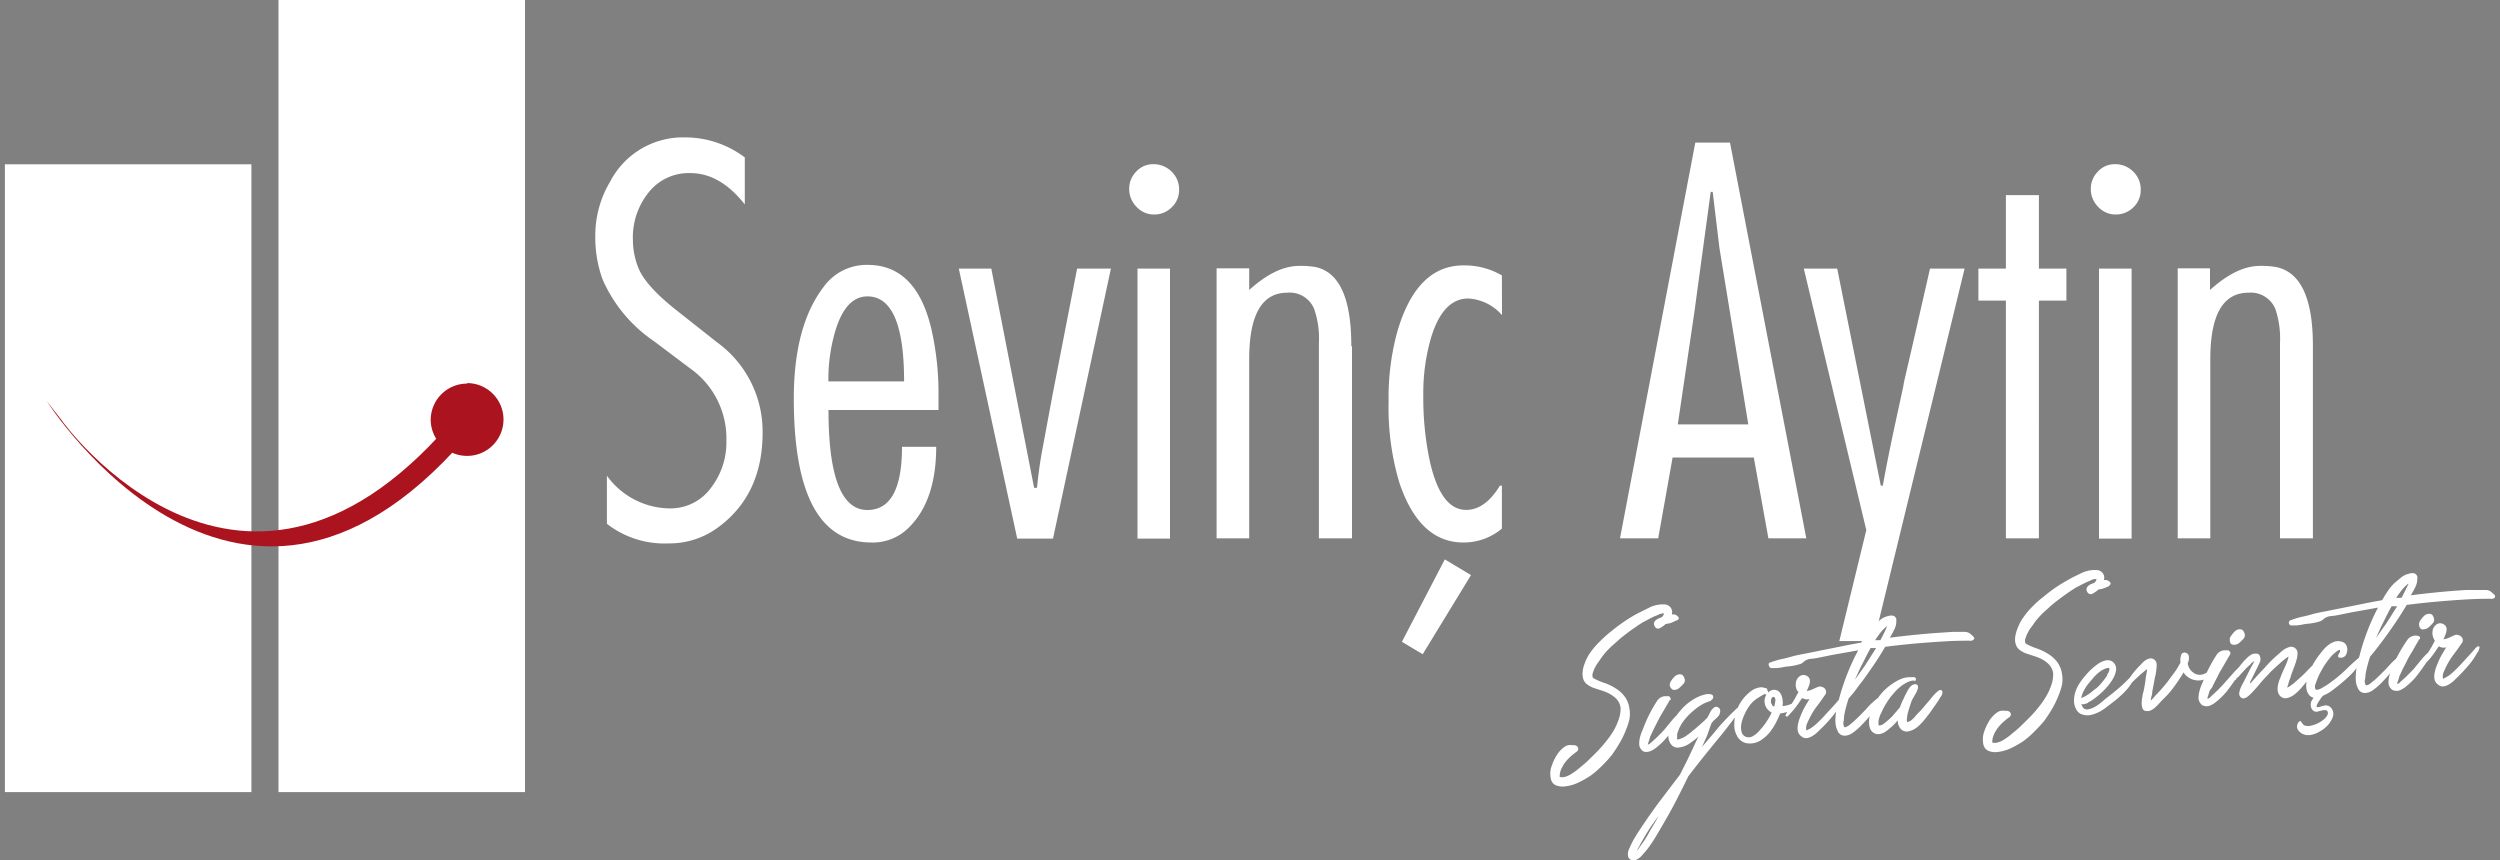
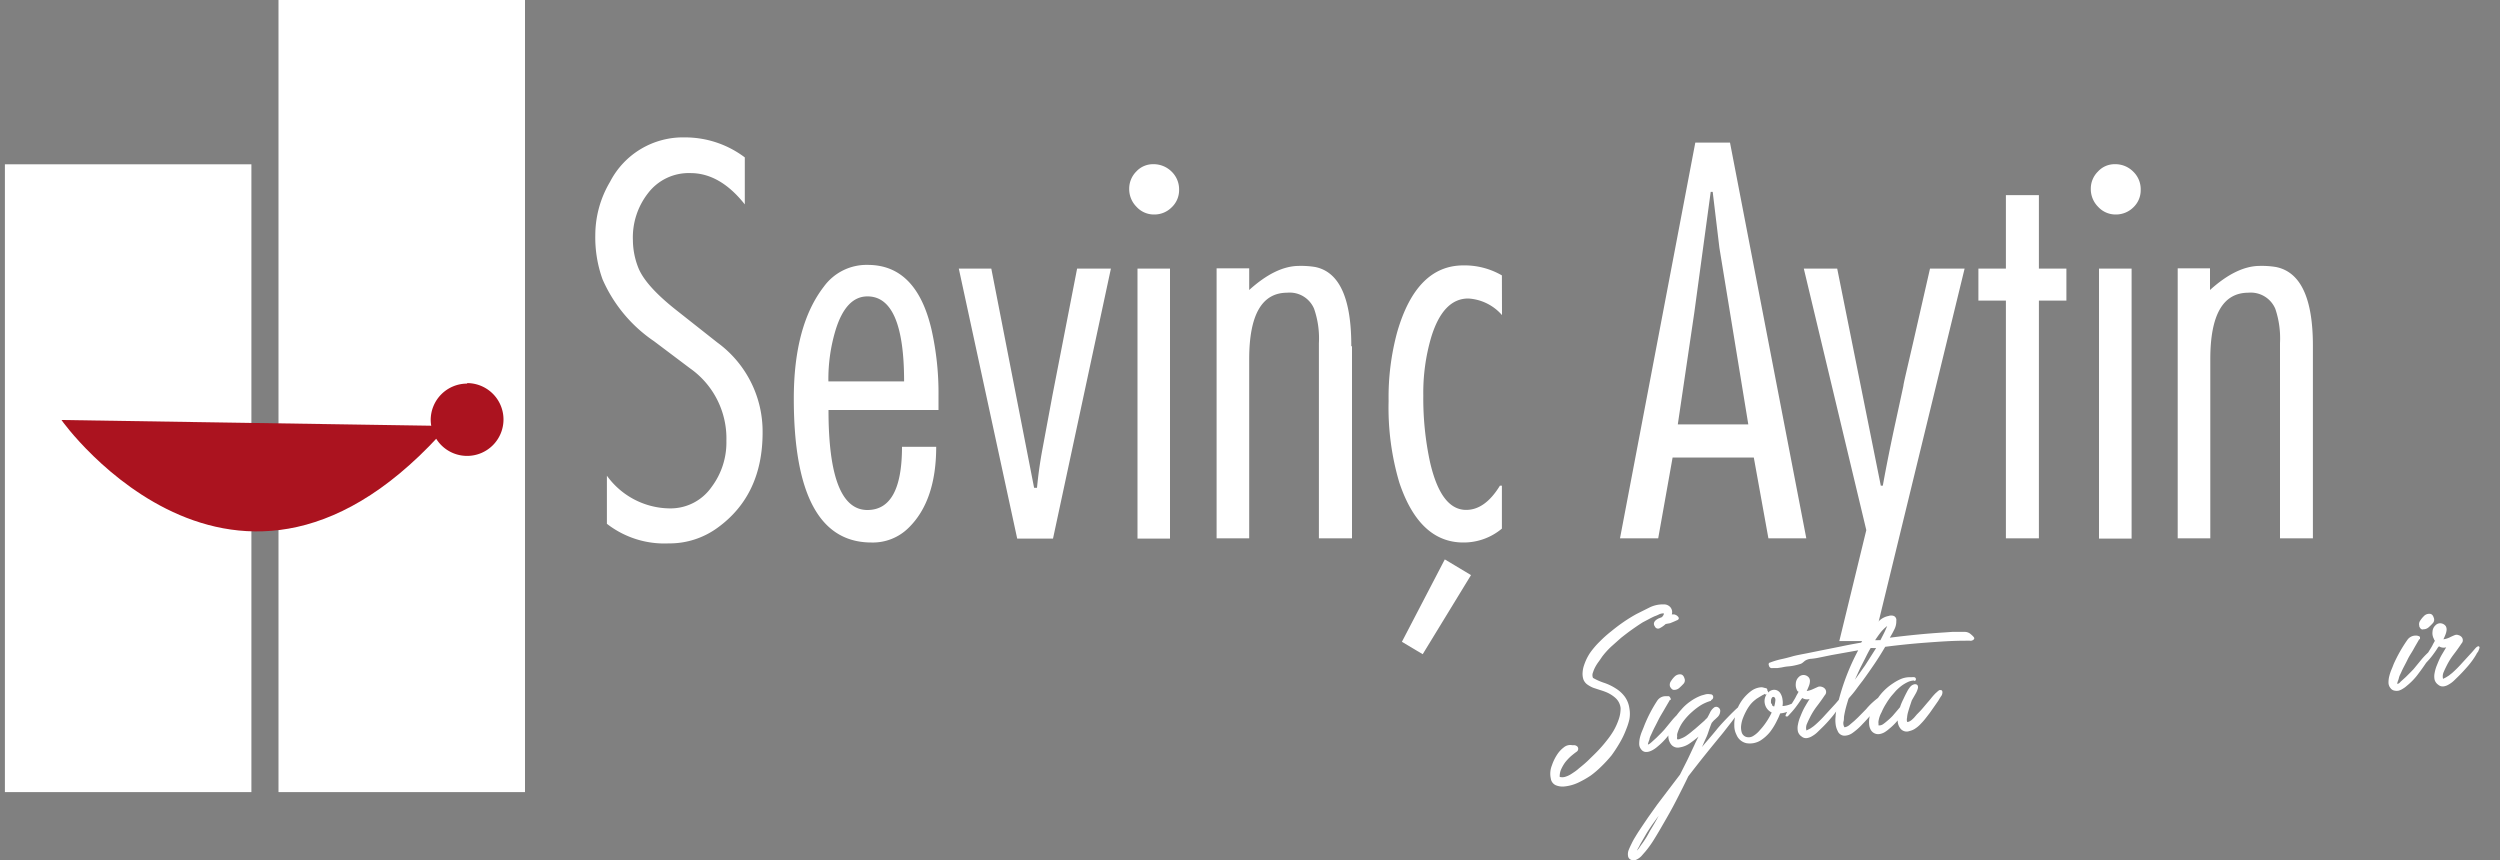
<svg xmlns="http://www.w3.org/2000/svg" id="Layer_1" data-name="Layer 1" viewBox="0 0 250 86">
  <rect x="0" y="0" width="250" height="86" fill="#808080" stroke="none" />
  <defs>
    <style>.cls-1{fill:#fff;}.cls-2,.cls-3{fill:#ab131f;}.cls-3{fill-rule:evenodd;}</style>
  </defs>
  <path class="cls-1" d="M231.29,34.6V53.83H228V34.31a9.22,9.22,0,0,0-.47-3.43,2.66,2.66,0,0,0-2.68-1.61c-2.55,0-3.82,2.21-3.82,6.65V53.83h-3.26v-27H221V29c1.77-1.6,3.43-2.41,5-2.41a8.71,8.71,0,0,1,1.59.11q3.71.74,3.7,7.9M211.48,16.42a2.51,2.51,0,0,1,1.83.73,2.44,2.44,0,0,1,.76,1.84,2.35,2.35,0,0,1-.74,1.75,2.47,2.47,0,0,1-1.75.71,2.36,2.36,0,0,1-1.76-.76,2.51,2.51,0,0,1-.74-1.81,2.4,2.4,0,0,1,.72-1.73A2.24,2.24,0,0,1,211.48,16.42Zm1.68,10.44v27H209.9v-27Zm-6.52,0v3.2h-2.75V53.83h-3.3V30.06h-2.75v-3.2h2.75V19.51h3.3v7.35Zm-13.64,0h3.46l-9.07,37.25h-3.46l2.7-11.1-6.25-26.15h3.34l4.36,21.71h.2c.36-2,.8-4.19,1.29-6.43.13-.6.39-1.79.77-3.56,0-.18.36-1.66,1-4.44ZM167.78,42.44h7.05l-2.89-17.66-.67-5.59h-.2l-1.64,12.07ZM173,14.26l7.63,39.57h-3.79l-1.46-8.08h-8.12l-1.44,8.08H162l7.53-39.57Zm-25.9,43.25-4.83,7.91-2.08-1.24,4.29-8.24Zm3.1-26a4.85,4.85,0,0,0-3.37-1.66q-2.51,0-3.7,3.84a19.75,19.75,0,0,0-.8,5.87A30.27,30.27,0,0,0,143,46.2c.73,3.19,1.93,4.79,3.62,4.79,1.25,0,2.38-.8,3.37-2.42h.2v4.29a5.94,5.94,0,0,1-3.85,1.39q-4.4,0-6.41-6a26.33,26.33,0,0,1-1.07-8.14,24.78,24.78,0,0,1,.87-6.94q1.93-6.63,6.61-6.63a7.44,7.44,0,0,1,3.85,1Zm-15,3.14V53.83h-3.31V34.31a9,9,0,0,0-.48-3.43,2.64,2.64,0,0,0-2.68-1.61c-2.54,0-3.81,2.21-3.81,6.65V53.83h-3.26v-27h3.26V29c1.77-1.6,3.43-2.41,5-2.41a8.76,8.76,0,0,1,1.6.11Q135.14,27.44,135.13,34.6ZM115.31,16.42a2.55,2.55,0,0,1,1.84.73,2.47,2.47,0,0,1,.76,1.84,2.36,2.36,0,0,1-.75,1.75,2.43,2.43,0,0,1-1.75.71,2.35,2.35,0,0,1-1.75-.76,2.51,2.51,0,0,1-.74-1.81,2.43,2.43,0,0,1,.71-1.73A2.27,2.27,0,0,1,115.31,16.42ZM117,26.86v27h-3.25v-27Zm-9.29,0h3.38l-5.79,27h-3.58l-5.84-27h3.25l4.28,21.92h.29c.11-1.16.28-2.47.55-3.9l1-5.38ZM90.41,38.14q0-8.51-3.67-8.5-2.14,0-3.18,3.36a16.94,16.94,0,0,0-.72,5.14Zm-.21,6.54h3.42c0,3.61-.93,6.32-2.77,8.11a5.07,5.07,0,0,1-3.7,1.46q-7.77,0-7.77-14.4,0-7.29,3-11.18a5.28,5.28,0,0,1,4.4-2.18q4.86,0,6.37,6.46a28.94,28.94,0,0,1,.7,6.67V41h-11q0,10,3.89,10Q90.2,51,90.2,44.68Zm-29.51,7.7V47.57A7.84,7.84,0,0,0,67,50.84a5,5,0,0,0,4.15-2.13,7.42,7.42,0,0,0,1.49-4.63A8.57,8.57,0,0,0,69,36.83l-3.6-2.71a14.47,14.47,0,0,1-5.15-6.2,12.37,12.37,0,0,1-.72-4.42A10.46,10.46,0,0,1,61,18.19a8.2,8.2,0,0,1,7.48-4.45,9.91,9.91,0,0,1,6,2v4.7c-1.65-2.09-3.47-3.13-5.43-3.13a5.11,5.11,0,0,0-4.24,2A7.17,7.17,0,0,0,63.29,24a7.62,7.62,0,0,0,.52,2.72c.46,1.21,1.73,2.64,3.79,4.27l4.13,3.26a11,11,0,0,1,4.53,9q0,6.24-4.47,9.5a8.14,8.14,0,0,1-4.93,1.59A9.36,9.36,0,0,1,60.69,52.38Z" />
  <path class="cls-1" d="M191.43,68.05a1.6,1.6,0,0,0-.66.16,3.9,3.9,0,0,0-.62.37,5.27,5.27,0,0,0-.56.5l-.46.53a7,7,0,0,0-.53.77,5.6,5.6,0,0,0-.44.84,2.66,2.66,0,0,0-.31.9.74.74,0,0,0,0,.22c0,.12,0,.19,0,.2a.69.69,0,0,0,.47-.13,4.84,4.84,0,0,0,.39-.31,5.35,5.35,0,0,0,.55-.51l.47-.55.27-.32a5.48,5.48,0,0,1,.33-.79c.12-.26.24-.51.37-.75a2.6,2.6,0,0,1,.31-.48.75.75,0,0,1,.47-.28c.23,0,.34.1.32.37a2.26,2.26,0,0,1-.26.62l-.36.63-.2.6c-.06.19-.12.38-.17.56a2.54,2.54,0,0,0-.1.55.92.92,0,0,0,0,.44.42.42,0,0,0,.27-.07,1.08,1.08,0,0,0,.28-.21,2,2,0,0,0,.25-.26l.18-.21c.19-.19.37-.37.54-.57l.49-.58c.15-.17.29-.33.42-.5a6.14,6.14,0,0,1,.42-.47l.16-.14a1.56,1.56,0,0,1,.2-.16.31.31,0,0,1,.2,0q.09,0,.12.15a.66.66,0,0,1-.15.48c-.13.2-.21.34-.27.44l-.84,1.2-.41.53a6.3,6.3,0,0,1-.48.55,2.87,2.87,0,0,1-.53.46,1.61,1.61,0,0,1-.6.27.8.8,0,0,1-.87-.19,1.28,1.28,0,0,1-.32-.87,6,6,0,0,1-.66.68l-.32.27a3.27,3.27,0,0,1-.36.25,1.49,1.49,0,0,1-.4.15.86.86,0,0,1-.42,0,.85.85,0,0,1-.53-.4,1.35,1.35,0,0,1-.17-.63,2.54,2.54,0,0,1,.06-.72,3.91,3.91,0,0,1,.2-.63,5.75,5.75,0,0,1,.86-1.53,5.37,5.37,0,0,1,1.28-1.15,4.55,4.55,0,0,1,.78-.43,2.28,2.28,0,0,1,.86-.18h.24a1,1,0,0,1,.24,0,.19.19,0,0,1,.16.21.15.15,0,0,1-.18.16m-2.69-5.49a3.79,3.79,0,0,0-.67.66c-.2.26-.38.52-.54.76l.27,0a2.06,2.06,0,0,1,.26,0c.21-.41.36-.7.45-.89Zm-3.23,5.37c.34-.46.66-.93,1-1.4l.56-.88.56-.88-.28,0a1.17,1.17,0,0,0-.27,0c-.19.32-.36.65-.53,1l-.51,1Zm-8.57-1.68a7.67,7.67,0,0,1,1.15-.36c.39-.08.78-.18,1.16-.29s1-.22,1.46-.31l1.43-.29,2-.4c.65-.14,1.31-.26,2-.38.17-.29.35-.59.54-.87a4,4,0,0,1,.63-.78c.21-.19.45-.39.72-.61a1.81,1.81,0,0,1,.84-.4.77.77,0,0,1,.54,0,.44.44,0,0,1,.24.48,1.73,1.73,0,0,1-.2.87,9.13,9.13,0,0,1-.45.82c.92-.12,1.84-.22,2.75-.31s1.83-.16,2.77-.22l.71-.05.7,0h.62a.91.91,0,0,1,.57.25,1.82,1.82,0,0,1,.25.24c.1.11.1.2,0,.29a.46.46,0,0,1-.38.1,3.36,3.36,0,0,0-.4,0c-1.37,0-2.71.1-4.05.2s-2.67.24-4,.41c-.34.58-.7,1.16-1.08,1.72s-.78,1.13-1.18,1.68c-.22.28-.44.57-.65.86s-.45.57-.7.85a.54.54,0,0,0-.08.15c-.08.27-.16.53-.23.79s-.13.54-.18.82,0,.37-.07.61a.76.76,0,0,0,.1.57,1,1,0,0,0,.52-.25l.46-.39c.18-.17.36-.33.52-.5l.52-.53a2.85,2.85,0,0,0,.29-.32c.16-.17.32-.34.51-.51s.36-.31.52-.43.26-.13.31-.06a.27.27,0,0,1,0,.27c-.06.11-.1.19-.13.26a3.17,3.17,0,0,1-.37.58c-.14.19-.29.37-.44.55s-.57.67-.9,1a6.21,6.21,0,0,1-1,.89,1.41,1.41,0,0,1-.83.28.74.74,0,0,1-.67-.49,1.92,1.92,0,0,1-.2-.68,3.14,3.14,0,0,1,0-.75c0-.26.06-.51.1-.75s.11-.47.16-.68a22.65,22.65,0,0,1,2-5.19l-2.69.48-1.32.27a6.34,6.34,0,0,1-.69.1,1.25,1.25,0,0,0-.64.21l-.19.16a.84.84,0,0,1-.21.13,5.64,5.64,0,0,1-.64.17,4.41,4.41,0,0,1-.62.09,4.58,4.58,0,0,0-.63.1l-.47.07-.48,0a.29.29,0,0,1-.34-.24A.27.27,0,0,1,176.94,66.25Zm1.65,5.2a7.57,7.57,0,0,1,.41-.8l.48-.78a3.65,3.65,0,0,0,.18-.34c.06-.11.13-.22.19-.34s-.08-.07-.1-.15a1.2,1.2,0,0,1-.15-.73.94.94,0,0,1,.3-.65.66.66,0,0,1,.67-.17.68.68,0,0,1,.36.26.61.61,0,0,1,.08.38,1.34,1.34,0,0,1-.11.45,5,5,0,0,1-.21.48,2.09,2.09,0,0,0,.63-.19l.51-.23a.56.56,0,0,1,.36,0,.64.64,0,0,1,.3.17.47.47,0,0,1,.14.32.45.45,0,0,1-.13.35c-.25.38-.51.74-.78,1.09a7,7,0,0,0-.7,1.12c-.09.18-.19.38-.29.62a1,1,0,0,0-.08.64c0,.06,0,.07.13,0l.29-.15.3-.21.18-.15a11,11,0,0,0,1-1l1-1.09.31-.36c.15-.17.27-.25.37-.22s.08.07.07.15a1.17,1.17,0,0,1-.09.24,1.41,1.41,0,0,1-.13.24.94.94,0,0,0-.1.17,7.85,7.85,0,0,1-.84,1.17c-.32.38-.64.73-1,1.07l-.4.39a2.59,2.59,0,0,1-.5.37,1.32,1.32,0,0,1-.54.2.68.68,0,0,1-.52-.16.89.89,0,0,1-.37-.51,1.62,1.62,0,0,1,0-.66,3.9,3.9,0,0,1,.19-.69c.09-.22.17-.42.25-.6a5.75,5.75,0,0,1,.34-.65c.12-.21.25-.42.39-.64a.88.88,0,0,1-.73-.1l-.1.12c-.15.23-.3.45-.45.65a6.89,6.89,0,0,1-.49.61l-.41.45a.28.28,0,0,1-.2,0C178.55,71.6,178.54,71.55,178.59,71.45Zm-1.38-1a.32.32,0,0,0,.23.16,3.05,3.05,0,0,0,.12-.64c0-.18-.06-.29-.19-.32a.18.18,0,0,0-.17.1.62.62,0,0,0-.08.24,2.44,2.44,0,0,0,0,.27A.47.47,0,0,0,177.21,70.43Zm-.79-1.05-.16.08-.3.18-.29.18-.15.12a2.9,2.9,0,0,0-.52.53,4.44,4.44,0,0,0-.39.63,5.92,5.92,0,0,0-.27.59,2.94,2.94,0,0,0-.2.76,1.71,1.71,0,0,0,.05.72.69.69,0,0,0,.44.46.85.85,0,0,0,.67-.07A2.62,2.62,0,0,0,176,73a6.29,6.29,0,0,0,.65-.83,6.65,6.65,0,0,0,.52-.92,1.24,1.24,0,0,1-.68-.85,1.2,1.2,0,0,1,.3-1.12.84.84,0,0,1,.67-.3.73.73,0,0,1,.6.39,1.42,1.42,0,0,1,.19.58,1.78,1.78,0,0,1,0,.65h.07a2.38,2.38,0,0,0,.6-.13,5.55,5.55,0,0,0,.56-.24l.12-.08a.24.24,0,0,1,.14-.06c.1,0,.15,0,.13.07a.36.36,0,0,1-.06.2,2.58,2.58,0,0,1-.79.68,2.43,2.43,0,0,1-1,.3l-.15.36c-.05.11-.1.22-.15.31A6.47,6.47,0,0,1,177,73.2a4,4,0,0,1-1,.88,2.07,2.07,0,0,1-1.35.24,1.39,1.39,0,0,1-1-.84,2,2,0,0,1-.22-.94,3.71,3.71,0,0,1,.11-1,3.86,3.86,0,0,1,.35-1,4.15,4.15,0,0,1,.54-.8,4.41,4.41,0,0,1,.7-.65,1.92,1.92,0,0,1,.86-.35.9.9,0,0,1,.29,0l.26.07c.14,0,.2.1.2.25A.21.21,0,0,1,176.42,69.38ZM165,83.08c.32-.52.61-1,.87-1.51l-.67.93c-.21.32-.43.63-.64,1l-.58,1a.89.89,0,0,1-.12.24,3.24,3.24,0,0,0-.17.32,2.31,2.31,0,0,0,.24-.29l.19-.28c.16-.21.31-.43.45-.65S164.88,83.31,165,83.08Zm6.1-13a4.27,4.27,0,0,0-1,.43,6.52,6.52,0,0,0-.85.64,6,6,0,0,0-.93,1,3.89,3.89,0,0,0-.6,1.25,1.1,1.1,0,0,0,0,.27.53.53,0,0,0,0,.26s.09,0,.18,0l.18-.07a2.35,2.35,0,0,0,.64-.35,6.26,6.26,0,0,0,.57-.45c.2-.15.39-.32.58-.49l.58-.51a2.23,2.23,0,0,1,.23-.23l.06-.07c.09-.16.18-.33.27-.52a1.33,1.33,0,0,1,.35-.45.37.37,0,0,1,.46-.05.4.4,0,0,1,.2.41.85.85,0,0,1-.23.52q-.21.21-.42.39l-.2.23c-.13.31-.23.61-.32.87a4.89,4.89,0,0,1-.3.75l-.18.4a3.52,3.52,0,0,1-.18.4c.48-.58,1-1.16,1.45-1.72s1-1.12,1.52-1.65l.39-.38.4-.36a.23.23,0,0,1,.14,0s.06,0,.05.11,0,.1-.06.17L174,71c-.26.4-.54.79-.82,1.16l-.88,1.13c-.6.73-1.19,1.45-1.76,2.16s-1.14,1.44-1.71,2.18c-.4.84-.82,1.66-1.24,2.48s-.88,1.62-1.34,2.41c-.26.46-.53.91-.8,1.35a10.39,10.39,0,0,1-.9,1.27l-.42.48a1.73,1.73,0,0,1-.52.36.74.74,0,0,1-.51,0,.48.48,0,0,1-.3-.41,1.14,1.14,0,0,1,.08-.6c.08-.2.17-.39.26-.57a6.8,6.8,0,0,1,.38-.7c.14-.23.28-.46.43-.68.28-.43.57-.85.86-1.28l.91-1.28,1.13-1.49L168,77.46l.73-1.45c.24-.49.47-1,.7-1.48.06-.14.13-.29.2-.43l.22-.44a9.8,9.8,0,0,1-.88.68,2.37,2.37,0,0,1-1,.4.84.84,0,0,1-.86-.3,1.33,1.33,0,0,1-.26-1,3.5,3.5,0,0,1,.45-1.33,5.72,5.72,0,0,1,.82-1.14,4.65,4.65,0,0,1,.93-.84,4.59,4.59,0,0,1,1.09-.58l.43-.12a1.07,1.07,0,0,1,.46,0,.26.26,0,0,1,.29.26A.3.3,0,0,1,171.12,70ZM167,68.65a.62.62,0,0,1,.1-.54,2.34,2.34,0,0,1,.36-.45.78.78,0,0,1,.54-.23c.21,0,.36.13.44.39a.51.51,0,0,1-.09.56,6,6,0,0,1-.44.43.79.79,0,0,1-.5.18C167.26,69,167.12,68.88,167,68.65Zm0,1.32c-.18.32-.38.65-.58,1s-.39.64-.57,1-.21.42-.32.63-.22.43-.32.66l-.15.32a1.35,1.35,0,0,0-.11.32c0,.08-.06.17-.09.28a1.08,1.08,0,0,0-.07.27c.06,0,.17-.06.33-.2l.53-.48.51-.51.27-.29.82-1a8.22,8.22,0,0,1,.89-.88.14.14,0,0,1,.21,0,.2.2,0,0,1,0,.17l-.08.14-.33.55a6.12,6.12,0,0,1-.37.57c-.25.38-.53.76-.83,1.15a6.87,6.87,0,0,1-1,1,2.65,2.65,0,0,1-.35.26,1.9,1.9,0,0,1-.43.21,1,1,0,0,1-.45.05.61.61,0,0,1-.39-.25.85.85,0,0,1-.2-.55,2.59,2.59,0,0,1,.08-.66,4.51,4.51,0,0,1,.22-.65c.09-.21.16-.39.22-.55a14.14,14.14,0,0,1,1.29-2.47,1,1,0,0,1,.8-.44h.16l.19,0a.25.25,0,0,1,.12.11S167.12,69.89,167.07,70Zm.69-7.94-.34.15-.34.14-.44.08a2.52,2.52,0,0,1-.6.42.34.34,0,0,1-.48-.17.44.44,0,0,1-.09-.36.56.56,0,0,1,.17-.26,1.17,1.17,0,0,1,.3-.19l.33-.13.12-.16a.38.38,0,0,0,.07-.21,1,1,0,0,0-.49.1,3.46,3.46,0,0,1-.45.19c-.2.09-.4.19-.58.29l-.59.31c-.37.23-.73.48-1.1.74s-.71.53-1.07.81l-1,.89a8.21,8.21,0,0,0-.9,1c-.12.18-.24.36-.36.52a4.13,4.13,0,0,0-.34.54,3.3,3.3,0,0,0-.21.51.69.69,0,0,0,0,.55v0a6,6,0,0,0,1.13.5,5.2,5.2,0,0,1,1.14.55,3.28,3.28,0,0,1,.91.83,2.62,2.62,0,0,1,.46,1.17,3.07,3.07,0,0,1,0,1.09,6.36,6.36,0,0,1-.32,1,8.65,8.65,0,0,1-.64,1.34,14.27,14.27,0,0,1-.82,1.26c-.31.38-.64.74-1,1.09a9.47,9.47,0,0,1-1.08.93,9.58,9.58,0,0,1-1.27.72,4.23,4.23,0,0,1-1.41.38,1.77,1.77,0,0,1-.83-.13.86.86,0,0,1-.49-.67,2.22,2.22,0,0,1,.11-1.31,4.64,4.64,0,0,1,.59-1.18,2.79,2.79,0,0,1,.61-.63,1,1,0,0,1,.83-.21l.23,0a.44.44,0,0,1,.2.07.31.31,0,0,1,.17.28.34.34,0,0,1-.14.29c-.2.14-.4.3-.61.48a5.12,5.12,0,0,0-.55.59,4,4,0,0,0-.4.69,1.74,1.74,0,0,0-.15.77,1,1,0,0,0,.52,0,2.31,2.31,0,0,0,.52-.22c.17-.1.33-.21.49-.32a3.72,3.72,0,0,0,.4-.32c.35-.28.7-.57,1-.87s.66-.63,1-1,.5-.56.76-.89a8.55,8.55,0,0,0,.7-1,6.41,6.41,0,0,0,.5-1.1,3.35,3.35,0,0,0,.2-1.17,1.59,1.59,0,0,0-.51-1,3.26,3.26,0,0,0-.92-.58,6.55,6.55,0,0,0-.63-.22l-.67-.22a2.93,2.93,0,0,1-.6-.33,1.1,1.1,0,0,1-.39-.51,1.79,1.79,0,0,1-.08-.69,2.64,2.64,0,0,1,.13-.68,6,6,0,0,1,.26-.66,5.58,5.58,0,0,1,.34-.6,8.23,8.23,0,0,1,1-1.17,11.87,11.87,0,0,1,1.12-1q.62-.51,1.23-.93a15.27,15.27,0,0,1,1.31-.81l1.32-.66a3,3,0,0,1,1.41-.3.83.83,0,0,1,.68.31.76.76,0,0,1,.12.69h.23a.69.69,0,0,1,.35.18Q168,61.85,167.76,62Z" />
-   <path class="cls-1" d="M240.84,58.36a3.48,3.48,0,0,0-.67.66c-.2.26-.39.52-.55.76a1.24,1.24,0,0,0,.27,0l.27,0c.21-.41.35-.7.44-.88s.17-.35.24-.48m-3.24,5.37c.34-.46.66-.93,1-1.4l.56-.88c.18-.3.37-.59.56-.88l-.28,0a1.26,1.26,0,0,0-.28,0c-.18.32-.36.65-.53,1l-.5,1ZM229,62.05a8,8,0,0,1,1.15-.36c.39-.08.78-.18,1.16-.29s1-.22,1.46-.31l1.44-.29,2-.4c.66-.14,1.32-.26,2-.38.17-.29.35-.59.54-.87a4.88,4.88,0,0,1,.63-.78c.21-.19.45-.39.72-.61a1.89,1.89,0,0,1,.85-.4.77.77,0,0,1,.54,0,.44.44,0,0,1,.24.48,1.84,1.84,0,0,1-.2.87,9.13,9.13,0,0,1-.45.82c.92-.12,1.83-.22,2.74-.31s1.83-.16,2.77-.22l.72,0,.69,0h.62a.87.87,0,0,1,.57.25,1.84,1.84,0,0,1,.26.24.2.2,0,0,1,0,.29.44.44,0,0,1-.37.1,3.51,3.51,0,0,0-.41,0c-1.36,0-2.71.1-4,.2s-2.68.24-4,.41c-.34.58-.71,1.16-1.09,1.72s-.77,1.13-1.18,1.68l-.65.86c-.22.28-.45.57-.69.85a.35.35,0,0,0-.08.15c-.09.27-.16.53-.23.79s-.13.54-.18.82,0,.37-.08.61a.81.81,0,0,0,.1.57.93.93,0,0,0,.52-.25l.47-.39.52-.5.52-.53.29-.31a5,5,0,0,1,.51-.52c.19-.17.36-.31.52-.43s.25-.13.31-.06a.3.3,0,0,1,0,.27A1.37,1.37,0,0,0,240,66a3.82,3.82,0,0,1-.37.58l-.44.55c-.28.33-.58.67-.9,1a6.21,6.21,0,0,1-1,.89,1.43,1.43,0,0,1-.83.28.73.73,0,0,1-.67-.49,1.73,1.73,0,0,1-.2-.68,3.74,3.74,0,0,1,0-.75c0-.26.06-.51.11-.75s.1-.47.16-.68a22.16,22.16,0,0,1,1.94-5.19l-2.68.48-1.33.27a6.34,6.34,0,0,1-.69.1,1.24,1.24,0,0,0-.63.21,1,1,0,0,0-.19.16.91.91,0,0,1-.22.13,3.6,3.6,0,0,1-.64.17,4.21,4.21,0,0,1-.62.09,4.44,4.44,0,0,0-.62.1l-.48.07-.48,0a.27.27,0,0,1-.33-.24A.26.26,0,0,1,229,62.05Zm5,3.13,0-.19a.6.6,0,0,0-.27.1l-.21.17a3.32,3.32,0,0,0-.53.53c-.16.2-.31.4-.46.62s-.28.45-.4.67a5.52,5.52,0,0,0-.34.69c-.06.14-.14.34-.22.58a.67.67,0,0,0,0,.61h0a.38.38,0,0,0,.24,0,1.66,1.66,0,0,0,.31-.12l.3-.18.24-.14c.21-.14.41-.29.61-.44a6.39,6.39,0,0,0,.59-.47,13.1,13.1,0,0,0,1-.91c.32-.31.66-.61,1-.9a.48.48,0,0,1,.12-.1.47.47,0,0,1,.18-.12.2.2,0,0,1,.14,0s.06.07.05.16a1.15,1.15,0,0,1-.23.48c-.14.19-.25.33-.35.45a7.55,7.55,0,0,1-.9,1c-.34.32-.69.62-1.06.92l-.69.53a4.36,4.36,0,0,1-.82.45l-.15.17-.13.19-.18.28a1.59,1.59,0,0,0-.15.29.25.25,0,0,0,0,.21s0,0,0,0,0,0,0,0v0a.12.12,0,0,0,.11,0,.19.19,0,0,1,.11,0l.26-.09.29-.07a.7.7,0,0,1,.72.33.94.94,0,0,1,.07.9,2.69,2.69,0,0,1-.49.76,3.24,3.24,0,0,1-.51.44,5.45,5.45,0,0,1-.62.35,2.66,2.66,0,0,1-.67.18,1.29,1.29,0,0,1-.65-.1,1.15,1.15,0,0,1-.43-.31.71.71,0,0,1-.18-.52,1.3,1.3,0,0,1,.06-.19.56.56,0,0,1,.12-.2.22.22,0,0,1,.15-.08c.06,0,.1.05.14.15l.15.19a.29.29,0,0,0,.19.11,1.05,1.05,0,0,0,.61,0,2.9,2.9,0,0,0,.68-.24,3.39,3.39,0,0,0,.61-.4,1.66,1.66,0,0,0,.29-.34.47.47,0,0,0,.06-.43.22.22,0,0,0-.18-.13,1.22,1.22,0,0,0-.27,0l-.29.07-.23.06a.51.51,0,0,1-.46-.08.7.7,0,0,1-.25-.48.91.91,0,0,1,.1-.55l.18-.27a.75.75,0,0,1-.43-.25,1.26,1.26,0,0,1-.24-.44,1.9,1.9,0,0,1-.07-.54,4.41,4.41,0,0,1,.06-.55,5.6,5.6,0,0,1,.51-1.34,7.25,7.25,0,0,1,.77-1.2c.12-.16.26-.33.41-.51a3.27,3.27,0,0,1,.51-.47,2.14,2.14,0,0,1,.6-.31,1.16,1.16,0,0,1,.64,0,.71.71,0,0,1,.52.37,1,1,0,0,1,.06.67.78.78,0,0,1-.15.35.5.5,0,0,1-.3.2.56.56,0,0,1-.33,0c-.11,0-.14-.13-.08-.28Zm-10.83,2.68c.17-.31.35-.6.54-.88s.41-.56.65-.84q.18-.19.39-.39a2.36,2.36,0,0,1,.45-.33,1.2,1.2,0,0,1,.4-.06.38.38,0,0,1,.35.17.81.81,0,0,1,0,.77c-.12.27-.24.51-.36.74l-.29.59-.29.57a.59.59,0,0,1,0,.08.79.79,0,0,0,0,.09l.25-.28.61-.68.61-.65c.19-.21.39-.43.6-.64s.42-.41.63-.59.37-.33.57-.49a2,2,0,0,1,.64-.33.59.59,0,0,1,.57.09.6.6,0,0,1,.26.53,2.23,2.23,0,0,1-.08.6,8.09,8.09,0,0,1-.28.83l-.3.81c0,.13-.08.26-.13.4a2.77,2.77,0,0,0-.12.41l-.13.38a1.09,1.09,0,0,0,.32-.17,2.12,2.12,0,0,1,.28-.2l.46-.41.46-.41c.24-.23.48-.48.72-.73s.5-.49.76-.73a.73.73,0,0,1,.09-.09.53.53,0,0,1,.12-.1.24.24,0,0,1,.12,0s.06.05.07.13a.26.26,0,0,1-.08.2,1.26,1.26,0,0,0-.14.19c-.4.6-.81,1.17-1.23,1.72l-.5.6a5.46,5.46,0,0,1-.69.67,2,2,0,0,1-.77.38.73.73,0,0,1-.72-.25.84.84,0,0,1-.2-.44,1.48,1.48,0,0,1,0-.51,3,3,0,0,1,.13-.52c.06-.17.12-.32.17-.44.12-.32.27-.65.43-1a4.33,4.33,0,0,0,.35-1h0l0,0a2.77,2.77,0,0,0-.31.21l-.29.23-.77.69-.36.34q-.16.16-.33.36a12.4,12.4,0,0,0-.84.92c-.26.32-.54.63-.83.93l-.22.21a1.86,1.86,0,0,1-.28.21.75.75,0,0,1-.29.09.34.34,0,0,1-.29-.14.47.47,0,0,1-.13-.36,2.51,2.51,0,0,1,.1-.44c.06-.15.13-.3.2-.44l.2-.37.58-1.16.22-.4a3.29,3.29,0,0,0,.21-.42.05.05,0,0,1,0,0s0,0,0,0a1,1,0,0,0-.21.15c-.06,0-.12.12-.19.19a6.29,6.29,0,0,0-.73.73c-.11.11-.22.23-.32.35s-.22.22-.35.33,0,0,0,.06l-.06.06a.13.13,0,0,1-.19-.17ZM223,64.14a.59.59,0,0,1,.1-.54,2.57,2.57,0,0,1,.36-.44.7.7,0,0,1,.54-.23c.21,0,.36.12.44.38a.51.51,0,0,1-.09.56,5.93,5.93,0,0,1-.44.43.81.81,0,0,1-.5.18C223.18,64.48,223,64.37,223,64.14Zm0,1.32c-.19.33-.38.65-.58,1s-.39.64-.57,1l-.32.63c-.11.21-.22.42-.32.65A3.18,3.18,0,0,1,221,69a2.13,2.13,0,0,0-.11.33,2.82,2.82,0,0,1-.09.27,1,1,0,0,0-.06.27c.06,0,.17,0,.33-.2l.52-.48q.28-.27.51-.51l.27-.29.83-.94a8.31,8.31,0,0,1,.89-.89.13.13,0,0,1,.2,0,.16.16,0,0,1,0,.16,1,1,0,0,0-.08.14l-.33.55c-.11.19-.24.38-.37.58-.25.37-.53.75-.83,1.14a6.9,6.9,0,0,1-1,1,3.54,3.54,0,0,1-.35.26,1.78,1.78,0,0,1-.44.21,1,1,0,0,1-.44,0,.57.57,0,0,1-.39-.25.86.86,0,0,1-.21-.55,2.61,2.61,0,0,1,.09-.66,4.92,4.92,0,0,1,.21-.65c.09-.21.17-.39.23-.55a14.14,14.14,0,0,1,1.29-2.47,1,1,0,0,1,.79-.44h.17l.19,0a.19.19,0,0,1,.12.1A.23.23,0,0,1,223,65.46Zm-10.63,3.25c.23-.38.47-.75.73-1.12a9.5,9.5,0,0,1,.85-1c.09-.08.18-.18.29-.3a1.74,1.74,0,0,1,.37-.3,1.18,1.18,0,0,1,.42-.15.61.61,0,0,1,.4.12.59.59,0,0,1,.22.36,1.47,1.47,0,0,1,0,.47,3.93,3.93,0,0,1-.06.48c0,.16-.06.29-.08.4l-.29,1.53c0,.13,0,.26-.07.41a3.73,3.73,0,0,0-.08.44,1.82,1.82,0,0,0,.31-.31c.1-.11.19-.22.29-.32a16,16,0,0,0,1.09-1.25c.16-.23.33-.45.5-.68a7.37,7.37,0,0,0,.47-.67l.32-.56a1.64,1.64,0,0,1,0-.49l.07-.28a.26.26,0,0,1,.19-.2.32.32,0,0,1,.3,0,.43.43,0,0,1,.23.19.79.79,0,0,1,.05.41,1,1,0,0,1-.12.43,1.38,1.38,0,0,0,.57.95,1.07,1.07,0,0,0,1.11.1,1.94,1.94,0,0,0,.5-.3,1,1,0,0,0,.15-.15.78.78,0,0,1,.18-.13c.11,0,.15,0,.11.12a1.39,1.39,0,0,1-.15.3,2,2,0,0,1-.25.32l-.15.18a1.63,1.63,0,0,1-1.34.3,1.75,1.75,0,0,1-1.15-.77l-.13.23a2.22,2.22,0,0,1-.15.23c-.26.42-.55.83-.84,1.21s-.63.74-1,1.09l-.32.35a4.54,4.54,0,0,1-.38.38,1.66,1.66,0,0,1-.42.29.77.77,0,0,1-.46.08.4.4,0,0,1-.4-.26,1.51,1.51,0,0,1-.08-.58,2.8,2.8,0,0,1,.08-.64c0-.21.09-.38.11-.51.09-.44.17-.89.22-1.34,0-.13.05-.26.07-.41s.05-.29.07-.44l-.11.06-.55.46-.47.43-.47.46-.21.24a3.2,3.2,0,0,1-.27.22.45.45,0,0,1-.14.17.11.11,0,0,1-.18,0A.15.15,0,0,1,212.36,68.71Zm-3.47-.42a4.82,4.82,0,0,0-.47.69,2.67,2.67,0,0,0-.31.84l.24-.12a2.1,2.1,0,0,0,.26-.13,4.6,4.6,0,0,0,.53-.37c.17-.14.34-.28.53-.41a6.27,6.27,0,0,0,.9-1.05,1.21,1.21,0,0,0,.14-.22c0-.1.1-.19.14-.29s.06-.18.08-.26a.18.18,0,0,0-.05-.18,1.3,1.3,0,0,0-.57.17,2.73,2.73,0,0,0-.54.37,4.29,4.29,0,0,0-.47.48Zm-.09,2-.34.11a.53.53,0,0,1-.33,0,1,1,0,0,0,.16.36.52.52,0,0,0,.53.17,2.12,2.12,0,0,0,.68-.26,4.09,4.09,0,0,0,.64-.45l.44-.37c.38-.29.76-.59,1.13-.9a14.33,14.33,0,0,0,1.08-1c.07-.07.17-.16.28-.29a1.1,1.1,0,0,1,.33-.25c.06,0,.1,0,.14,0a.2.2,0,0,1,0,.16.33.33,0,0,1-.07.21l-.14.22a5.13,5.13,0,0,1-.79,1.1,10.75,10.75,0,0,1-1,.92c-.37.29-.74.58-1.12.86a3.82,3.82,0,0,1-1.24.59,1.63,1.63,0,0,1-.88,0,1,1,0,0,1-.69-.54,1.82,1.82,0,0,1-.22-.93,3.06,3.06,0,0,1,.18-.93,4.15,4.15,0,0,1,.45-.86,9.32,9.32,0,0,1,.59-.75c.13-.15.3-.33.52-.54a6.43,6.43,0,0,1,.72-.57,2.18,2.18,0,0,1,.77-.32.85.85,0,0,1,.71.21.88.88,0,0,1,.27.73,2.24,2.24,0,0,1-.27.83,5,5,0,0,1-.53.77c-.21.24-.38.43-.52.56a6.17,6.17,0,0,1-.72.62A3.6,3.6,0,0,1,208.8,70.25Zm2.13-11.7-.33.15-.34.13-.44.09a2.73,2.73,0,0,1-.6.42.36.36,0,0,1-.49-.17.46.46,0,0,1-.08-.36.65.65,0,0,1,.17-.27,1.09,1.09,0,0,1,.3-.18l.33-.13.12-.16a.48.48,0,0,0,.07-.21,1.06,1.06,0,0,0-.5.1,4.15,4.15,0,0,1-.44.19l-.59.29-.58.31c-.37.23-.74.48-1.1.74s-.72.53-1.07.81-.64.58-1,.89a8.21,8.21,0,0,0-.9,1c-.12.18-.24.36-.37.52a3.52,3.52,0,0,0-.33.54,3.3,3.3,0,0,0-.21.51.65.65,0,0,0,0,.55v0a6,6,0,0,0,1.13.5,5.42,5.42,0,0,1,1.14.55,3.14,3.14,0,0,1,.91.83,2.62,2.62,0,0,1,.46,1.17,3.07,3.07,0,0,1,0,1.09,7.49,7.49,0,0,1-.32,1,9.67,9.67,0,0,1-.64,1.34,14.27,14.27,0,0,1-.82,1.26,14.45,14.45,0,0,1-1,1.08,8.66,8.66,0,0,1-1.08.94,10.26,10.26,0,0,1-1.27.72,4.23,4.23,0,0,1-1.41.38,1.75,1.75,0,0,1-.83-.13.91.91,0,0,1-.5-.67,2.39,2.39,0,0,1,.11-1.31,5.41,5.41,0,0,1,.59-1.18,3.08,3.08,0,0,1,.62-.63,1,1,0,0,1,.82-.21l.24,0a.44.44,0,0,1,.2.07.31.31,0,0,1,.17.28.33.33,0,0,1-.15.29,6.3,6.3,0,0,0-.6.48,4.37,4.37,0,0,0-.55.59,3.18,3.18,0,0,0-.4.69,1.74,1.74,0,0,0-.15.77.89.89,0,0,0,.51,0,2,2,0,0,0,.53-.21c.17-.1.33-.21.49-.32a5.08,5.08,0,0,0,.4-.32c.35-.28.7-.57,1-.87s.65-.63,1-1,.5-.56.76-.89a7.42,7.42,0,0,0,.69-1,5.77,5.77,0,0,0,.51-1.1,3.36,3.36,0,0,0,.2-1.18,1.59,1.59,0,0,0-.51-1,3,3,0,0,0-.92-.58,6.55,6.55,0,0,0-.63-.22l-.67-.22a2.93,2.93,0,0,1-.6-.33,1.1,1.1,0,0,1-.39-.51,1.65,1.65,0,0,1-.09-.69,3.16,3.16,0,0,1,.14-.68,6,6,0,0,1,.26-.66,3.47,3.47,0,0,1,.34-.6,7.6,7.6,0,0,1,.95-1.17,9.73,9.73,0,0,1,1.12-1c.41-.34.82-.66,1.23-.94s.85-.54,1.31-.8.84-.44,1.31-.66a3.06,3.06,0,0,1,1.42-.3.83.83,0,0,1,.68.31.75.75,0,0,1,.12.69h.23a.74.74,0,0,1,.35.18C211.11,58.32,211.09,58.43,210.93,58.55Z" />
  <path class="cls-1" d="M242.24,66.32a6.71,6.71,0,0,1,.41-.8l.48-.78a3.65,3.65,0,0,0,.18-.34l.19-.34c-.05,0-.08-.07-.1-.15a1.2,1.2,0,0,1-.15-.73.92.92,0,0,1,.3-.65.64.64,0,0,1,.67-.17.68.68,0,0,1,.36.26.69.69,0,0,1,.08.38,1.64,1.64,0,0,1-.11.45,5,5,0,0,1-.21.48,2.09,2.09,0,0,0,.63-.19c.24-.12.41-.19.51-.23a.5.5,0,0,1,.36,0,.64.64,0,0,1,.3.17.47.47,0,0,1,.14.32.45.45,0,0,1-.13.35c-.25.38-.51.74-.78,1.09a7,7,0,0,0-.7,1.12c-.09.18-.19.38-.29.62a1.06,1.06,0,0,0-.09.64c0,.06.06.07.14,0a1.71,1.71,0,0,0,.29-.16,1.61,1.61,0,0,0,.3-.21l.18-.14a11,11,0,0,0,1-1l1-1.09.31-.36c.15-.17.27-.25.37-.23a.14.14,0,0,1,.07.16,1.17,1.17,0,0,1-.09.24c0,.08-.08.16-.13.24a.68.68,0,0,0-.1.17,7.85,7.85,0,0,1-.84,1.17c-.33.38-.65.73-1,1.07l-.4.39a2.59,2.59,0,0,1-.5.37,1.32,1.32,0,0,1-.54.2.68.68,0,0,1-.52-.16.92.92,0,0,1-.37-.51,1.62,1.62,0,0,1,0-.66,3.9,3.9,0,0,1,.19-.69c.09-.22.17-.42.25-.6a5.75,5.75,0,0,1,.34-.65l.38-.64a.86.86,0,0,1-.72-.1l-.11.12c-.14.23-.29.45-.44.65a6.89,6.89,0,0,1-.49.61l-.41.45a.28.28,0,0,1-.2,0c-.08,0-.09-.06,0-.16m-.32-3.71a.62.62,0,0,1,.1-.54,2.57,2.57,0,0,1,.36-.44.73.73,0,0,1,.55-.23c.21,0,.35.12.43.38a.51.51,0,0,1-.09.56,4.47,4.47,0,0,1-.44.43.79.79,0,0,1-.5.18C242.15,63,242,62.84,241.92,62.61Zm0,1.32c-.18.33-.38.65-.57,1s-.4.63-.58,1-.21.42-.32.63-.22.42-.32.65l-.15.32a1.42,1.42,0,0,0-.11.33,2.13,2.13,0,0,1-.09.27,1.08,1.08,0,0,0-.07.27c.06,0,.17,0,.33-.2l.53-.48.51-.51.27-.28.82-1a7.57,7.57,0,0,1,.9-.89.13.13,0,0,1,.2,0,.16.16,0,0,1,0,.16s0,.1-.08.14-.21.37-.33.55-.23.38-.37.58c-.25.37-.53.75-.83,1.14a6.42,6.42,0,0,1-1,1,2,2,0,0,1-.35.26,1.72,1.72,0,0,1-.43.21,1,1,0,0,1-.45,0,.61.61,0,0,1-.39-.25.85.85,0,0,1-.2-.55,2.46,2.46,0,0,1,.08-.65,4.64,4.64,0,0,1,.22-.66c.09-.21.16-.39.22-.55A14.51,14.51,0,0,1,240.73,64a1,1,0,0,1,.8-.44h.17l.18.05a.23.23,0,0,1,.12.1C242,63.78,242,63.85,242,63.93Z" />
  <rect class="cls-1" x="0.49" y="16.43" width="24.65" height="62.78" />
  <rect class="cls-1" x="27.85" width="24.65" height="79.21" />
-   <path class="cls-2" d="M6.15,42c0,.07,18.26,25.5,39.74-.71l1.64,1.35C24.3,71,4.74,40.2,4.68,40.12Z" />
+   <path class="cls-2" d="M6.15,42c0,.07,18.26,25.5,39.74-.71l1.64,1.35Z" />
  <path class="cls-3" d="M46.71,38.31A3.64,3.64,0,1,1,43.07,42a3.64,3.64,0,0,1,3.64-3.64" />
</svg>